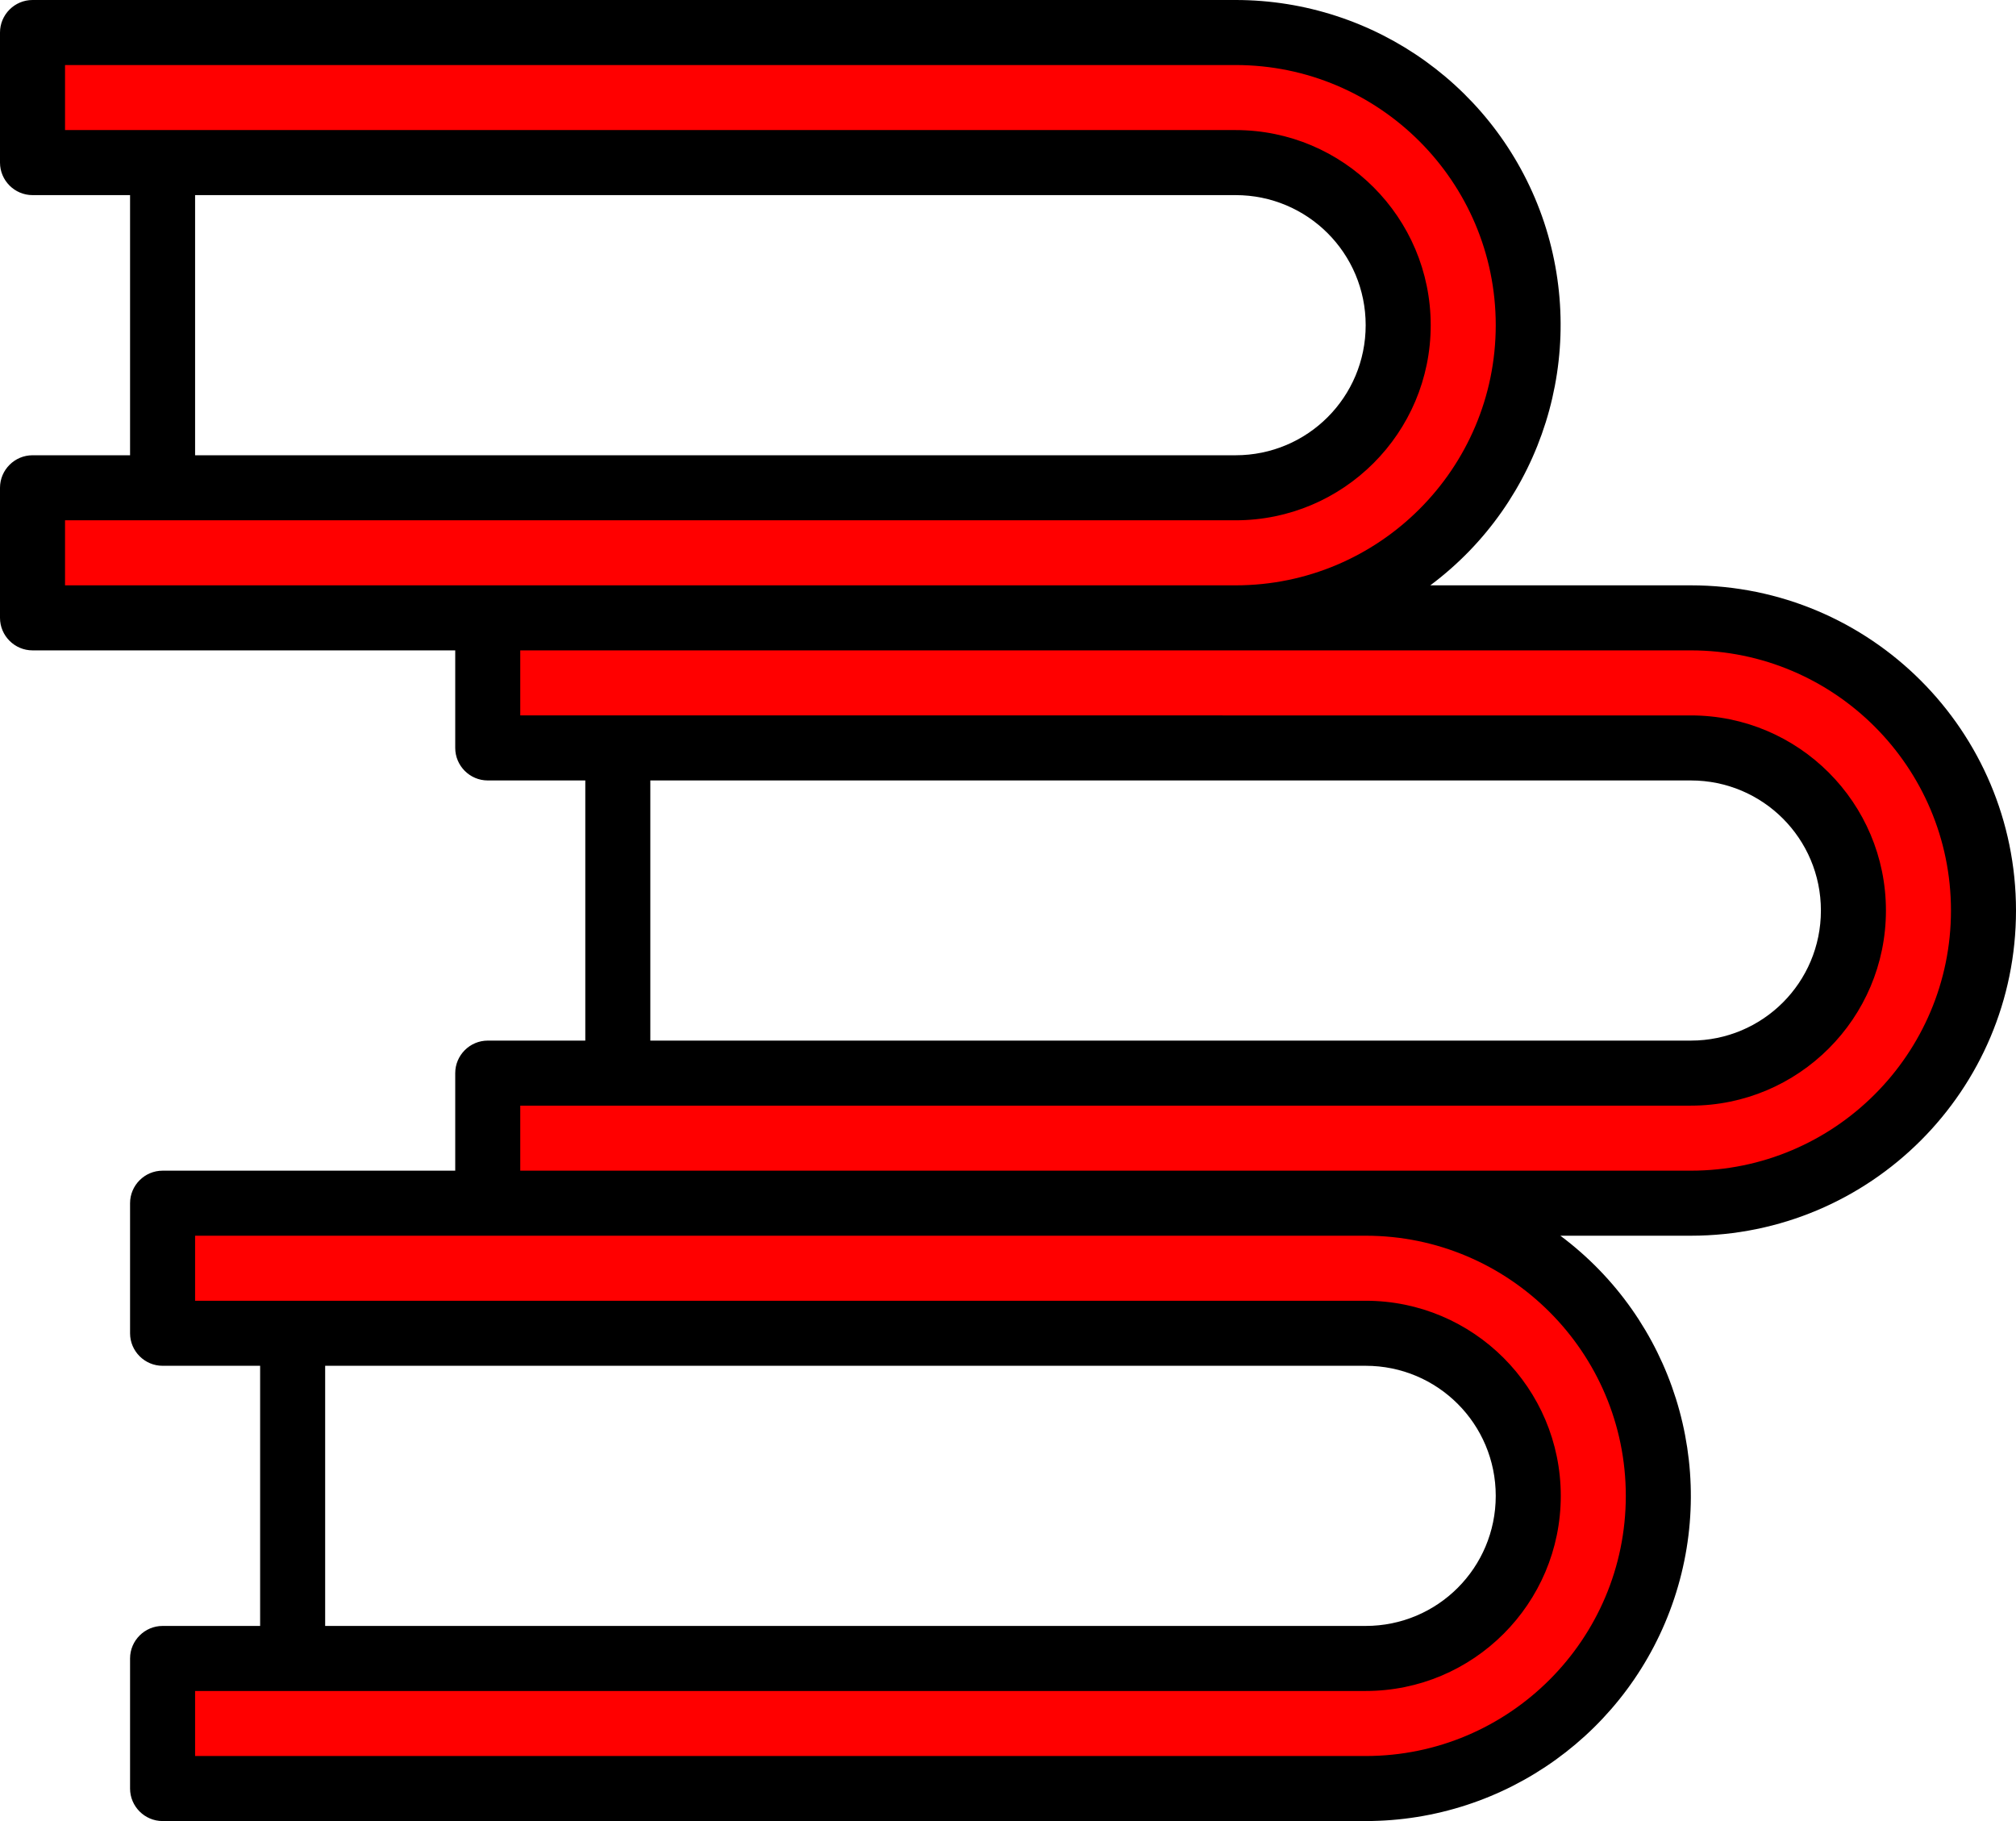
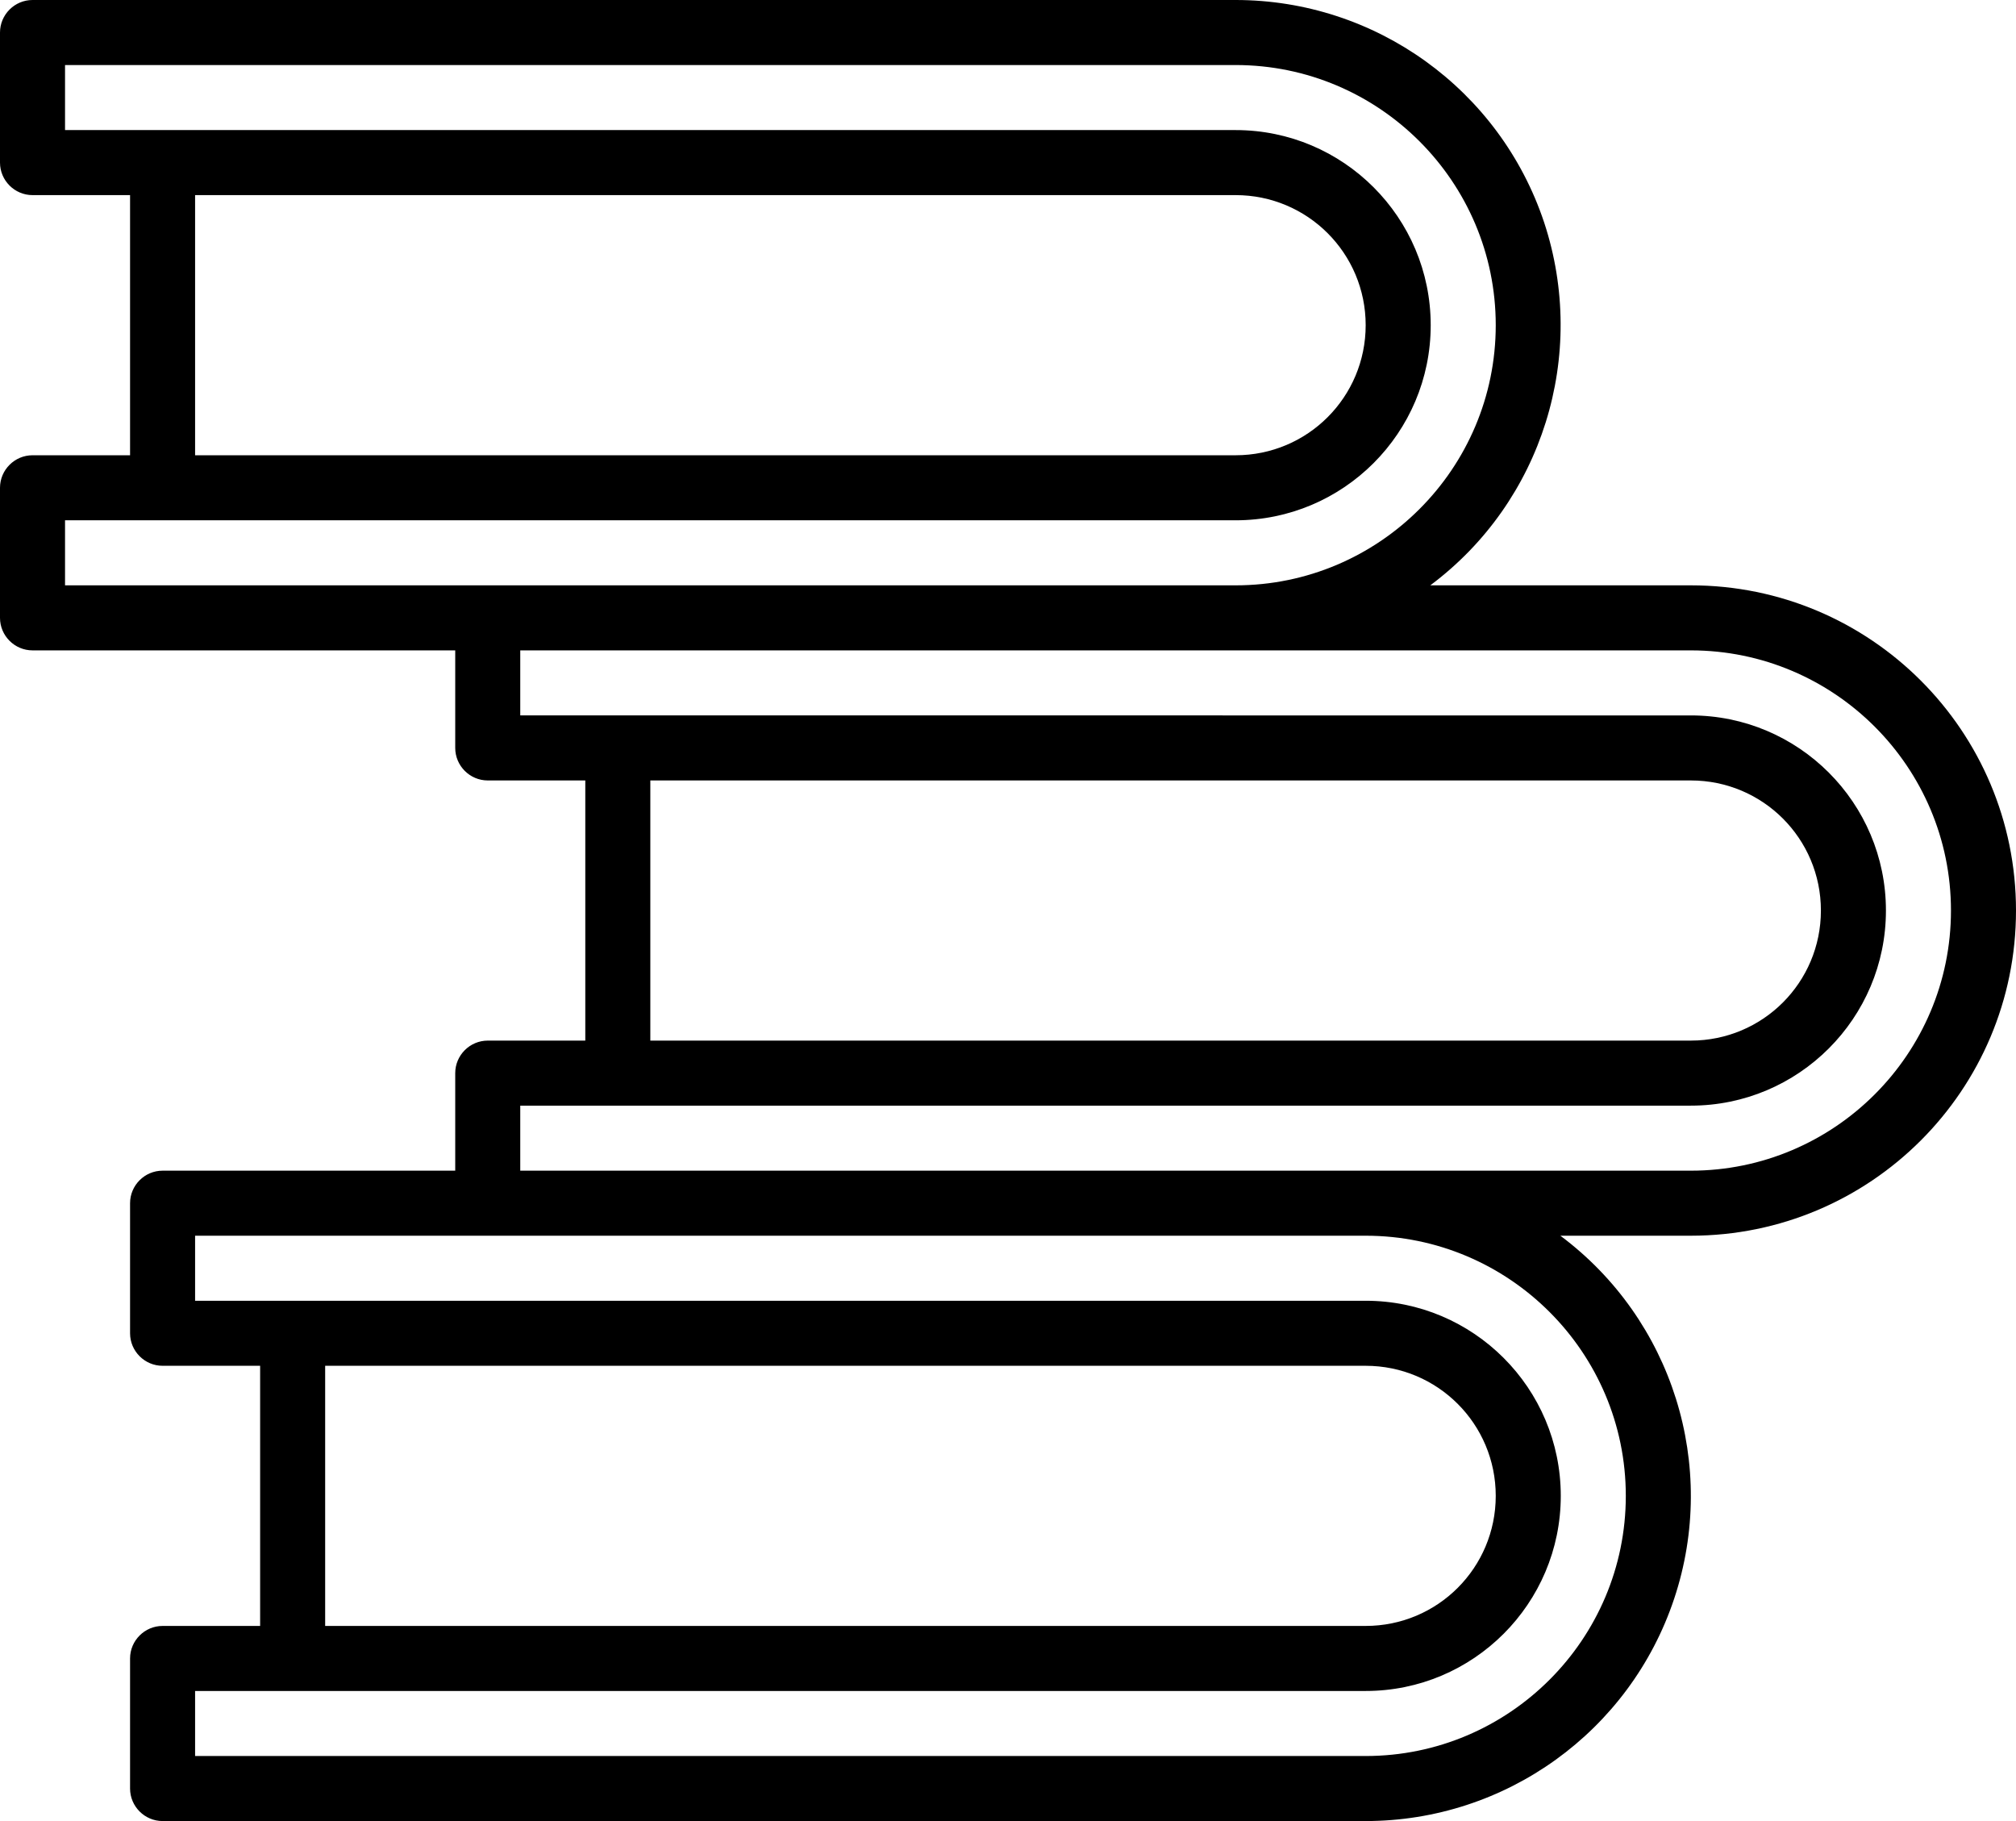
<svg xmlns="http://www.w3.org/2000/svg" version="1.1" id="Livello_1" x="0px" y="0px" viewBox="0 0 496 448" style="enable-background:new 0 0 496 448;" xml:space="preserve">
  <style type="text/css">
	.st0{fill-rule:evenodd;clip-rule:evenodd;fill:#FF0000;}
</style>
  <title>Mambertomighetto-icone-Mamberto-icone-book Copy</title>
  <desc>Created with Sketch.</desc>
  <g id="Page-1">
    <g id="Mambertomighetto-icone-Mamberto-icone-book-Copy">
-       <path id="Path" class="st0" d="M416,151H304c39.8,0,72-32.2,72-72S343.8,7,304,7H8v32h296c22.1,0,40,17.9,40,40s-17.9,40-40,40H8    v32h112v32h296c22.1,0,40,17.9,40,40s-17.9,40-40,40H120v32H40v32h296c22.1,0,40,17.9,40,40s-17.9,40-40,40H40v32h296    c39.8,0,72-32.2,72-72s-32.2-72-72-72h80c39.8,0,72-32.2,72-72S455.8,151,416,151z" />
      <path id="Shape" d="M416,144h-64.1c27.6-20.6,38.8-56.6,28-89.3C369,22,338.4,0,304,0H8C3.6,0,0,3.6,0,8v32c0,4.4,3.6,8,8,8h24v64    H8c-4.4,0-8,3.6-8,8v32c0,4.4,3.6,8,8,8h104v24c0,4.4,3.6,8,8,8h24v64h-24c-4.4,0-8,3.6-8,8v24H40c-4.4,0-8,3.6-8,8v32    c0,4.4,3.6,8,8,8h24v64H40c-4.4,0-8,3.6-8,8v32c0,4.4,3.6,8,8,8h296c34.4,0,65-22,75.9-54.7c10.9-32.7-0.4-68.7-28-89.3H416    c44.2,0,80-35.8,80-80S460.2,144,416,144z M16,144v-16h288c26.5,0,48-21.5,48-48s-21.5-48-48-48H16V16h288c35.3,0,64,28.7,64,64    s-28.7,64-64,64H16z M48,112V48h256c17.7,0,32,14.3,32,32s-14.3,32-32,32H48z M400,368c0,35.3-28.7,64-64,64H48v-16h288    c26.5,0,48-21.5,48-48s-21.5-48-48-48H48v-16h288C371.3,304,400,332.7,400,368z M80,400v-64h256c17.7,0,32,14.3,32,32    s-14.3,32-32,32H80z M416,288H128v-16h288c26.5,0,48-21.5,48-48s-21.5-48-48-48H128v-16h288c35.3,0,64,28.7,64,64    S451.3,288,416,288z M160,256v-64h256c17.7,0,32,14.3,32,32s-14.3,32-32,32H160z" />
    </g>
  </g>
</svg>